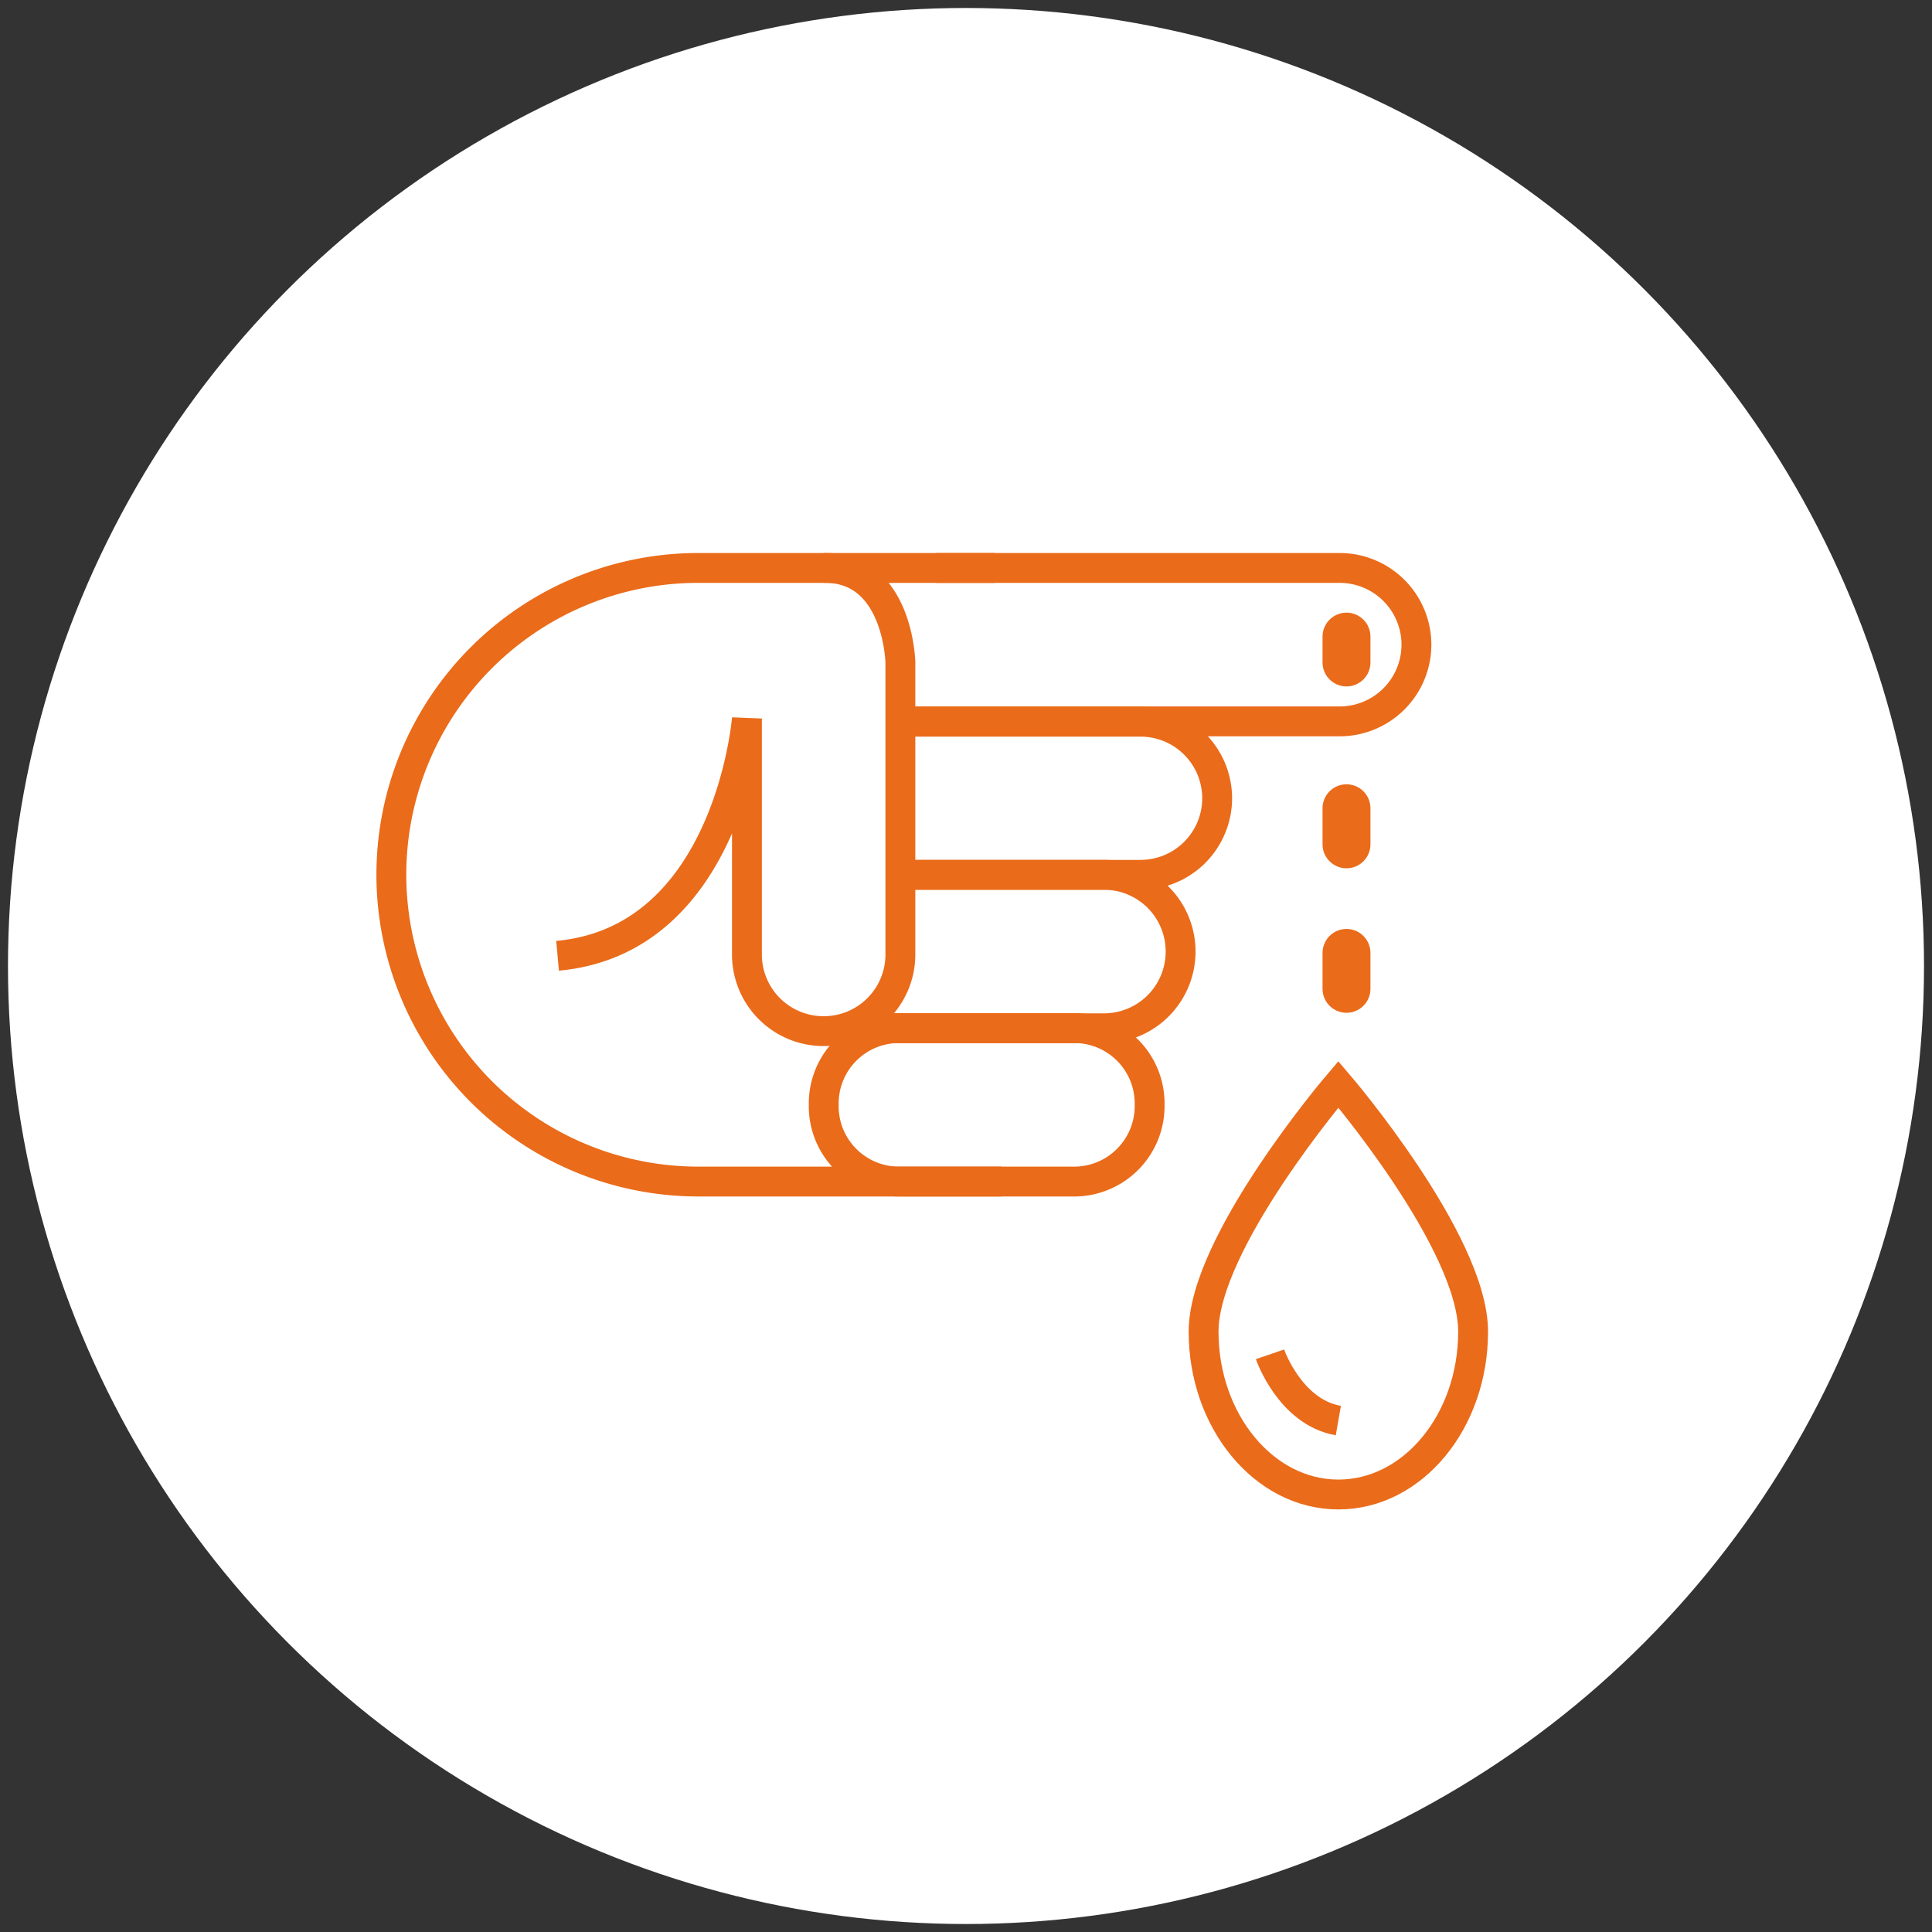
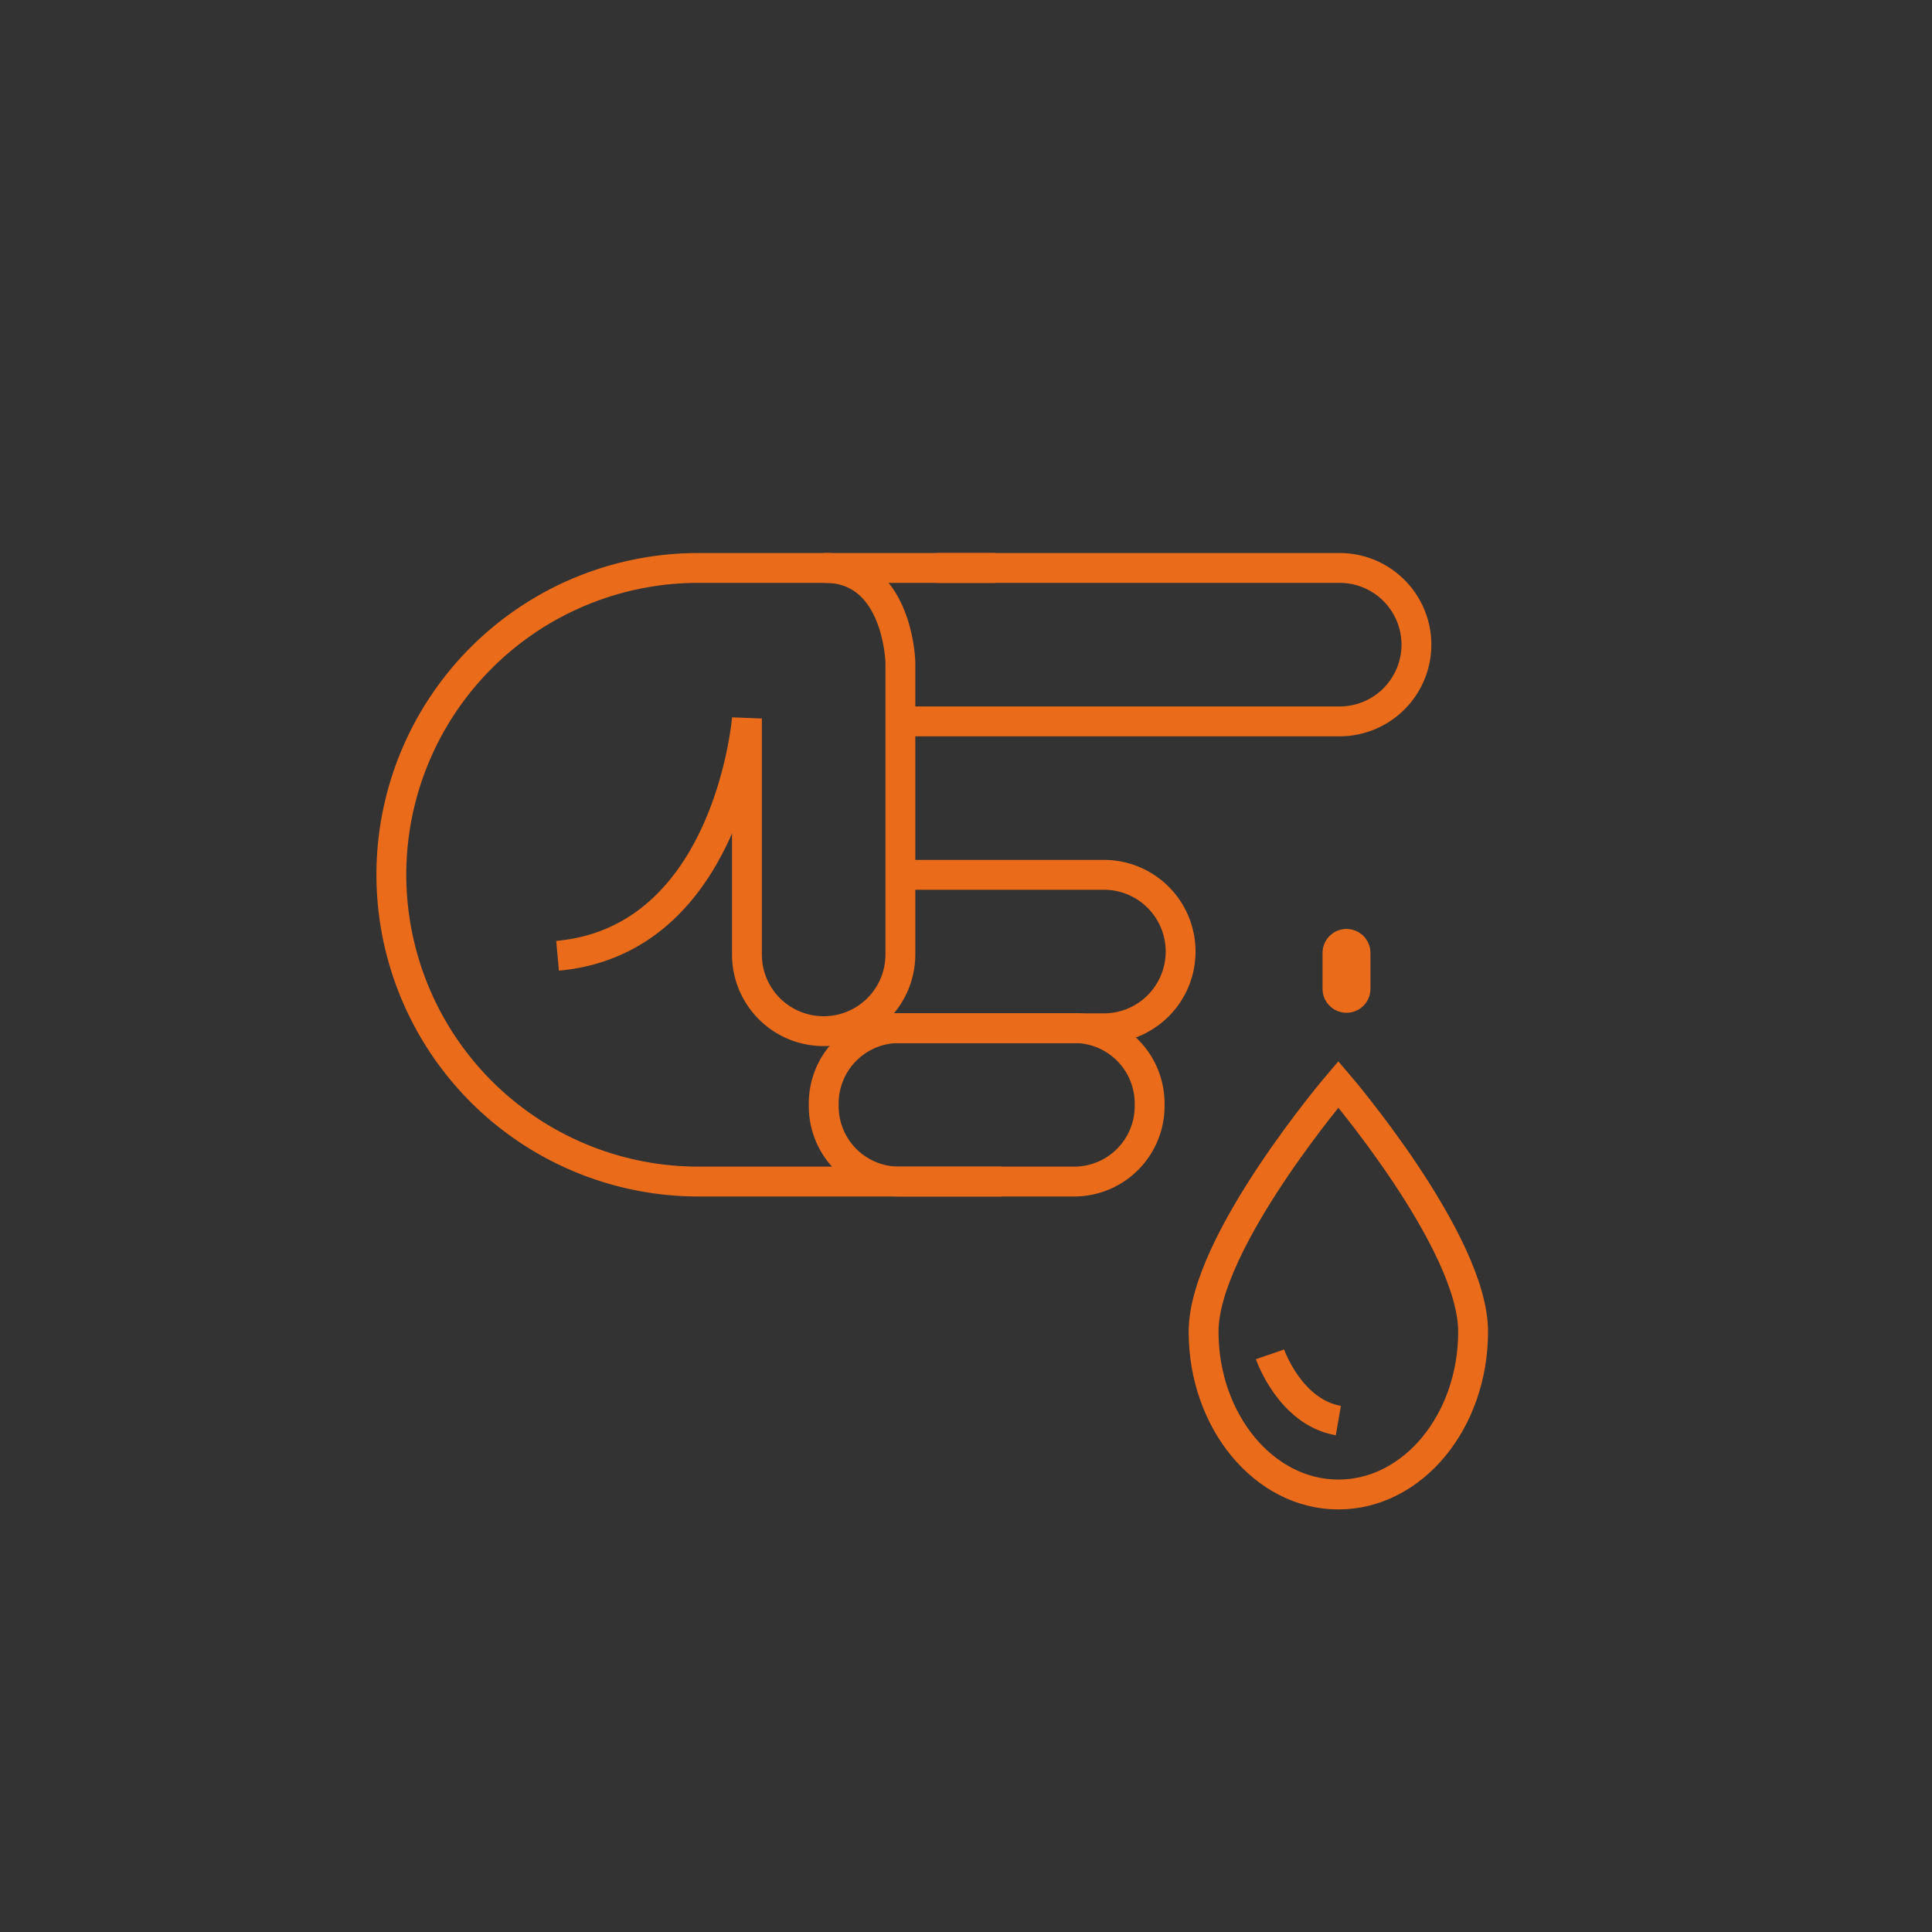
<svg xmlns="http://www.w3.org/2000/svg" id="Layer_1" data-name="Layer 1" viewBox="0 0 121 121">
  <rect x="0" y="0" width="121" height="121" fill="#333333" stroke="none" />
  <defs>
    <style>.cls-1{fill:#fff;}.cls-2,.cls-3{fill:none;stroke:#ea6b1a;}.cls-2{stroke-miterlimit:10;stroke-width:1.87px;}.cls-3{stroke-linecap:round;stroke-linejoin:round;stroke-width:3px;}</style>
  </defs>
  <title>ICONS </title>
-   <circle class="cls-1" cx="60.5" cy="60.5" r="60" />
  <path class="cls-2" d="M62.73,74h-19A19.23,19.23,0,0,1,24.51,54.79h0A19.22,19.22,0,0,1,43.73,35.57H62.32" />
  <path class="cls-2" d="M56.64,45.18H83.9a4.81,4.81,0,0,0,4.81-4.81h0a4.81,4.81,0,0,0-4.81-4.8H58.64" />
-   <path class="cls-2" d="M56.64,54.79H71.43A4.8,4.8,0,0,0,76.23,50h0a4.8,4.8,0,0,0-4.8-4.8H56.64" />
  <path class="cls-2" d="M51.59,35.57c4.67-.07,4.8,5.91,4.8,5.91v18.3a4.8,4.8,0,0,1-4.8,4.8h0a4.8,4.8,0,0,1-4.81-4.8V45S45.67,58.88,34.92,59.86" />
  <path class="cls-2" d="M55.21,64.4H69.14a4.8,4.8,0,0,0,4.8-4.81h0a4.8,4.8,0,0,0-4.8-4.8H56.29" />
  <path class="cls-2" d="M72,69.2A4.73,4.73,0,0,1,67.37,74H56.22a4.72,4.72,0,0,1-4.63-4.81h0a4.72,4.72,0,0,1,4.63-4.8H67.37A4.72,4.72,0,0,1,72,69.2Z" />
  <path class="cls-2" d="M92.26,83.4c0,5.63-3.78,10.2-8.44,10.2S75.38,89,75.38,83.4s8.44-15.49,8.44-15.49S92.26,77.76,92.26,83.4Z" />
  <path class="cls-2" d="M79.54,84.82s1.24,3.62,4.28,4.15" />
-   <line class="cls-3" x1="84.33" y1="39.87" x2="84.33" y2="41.49" />
  <line class="cls-3" x1="84.33" y1="59.68" x2="84.33" y2="61.93" />
-   <line class="cls-3" x1="84.33" y1="50.62" x2="84.33" y2="52.88" />
</svg>